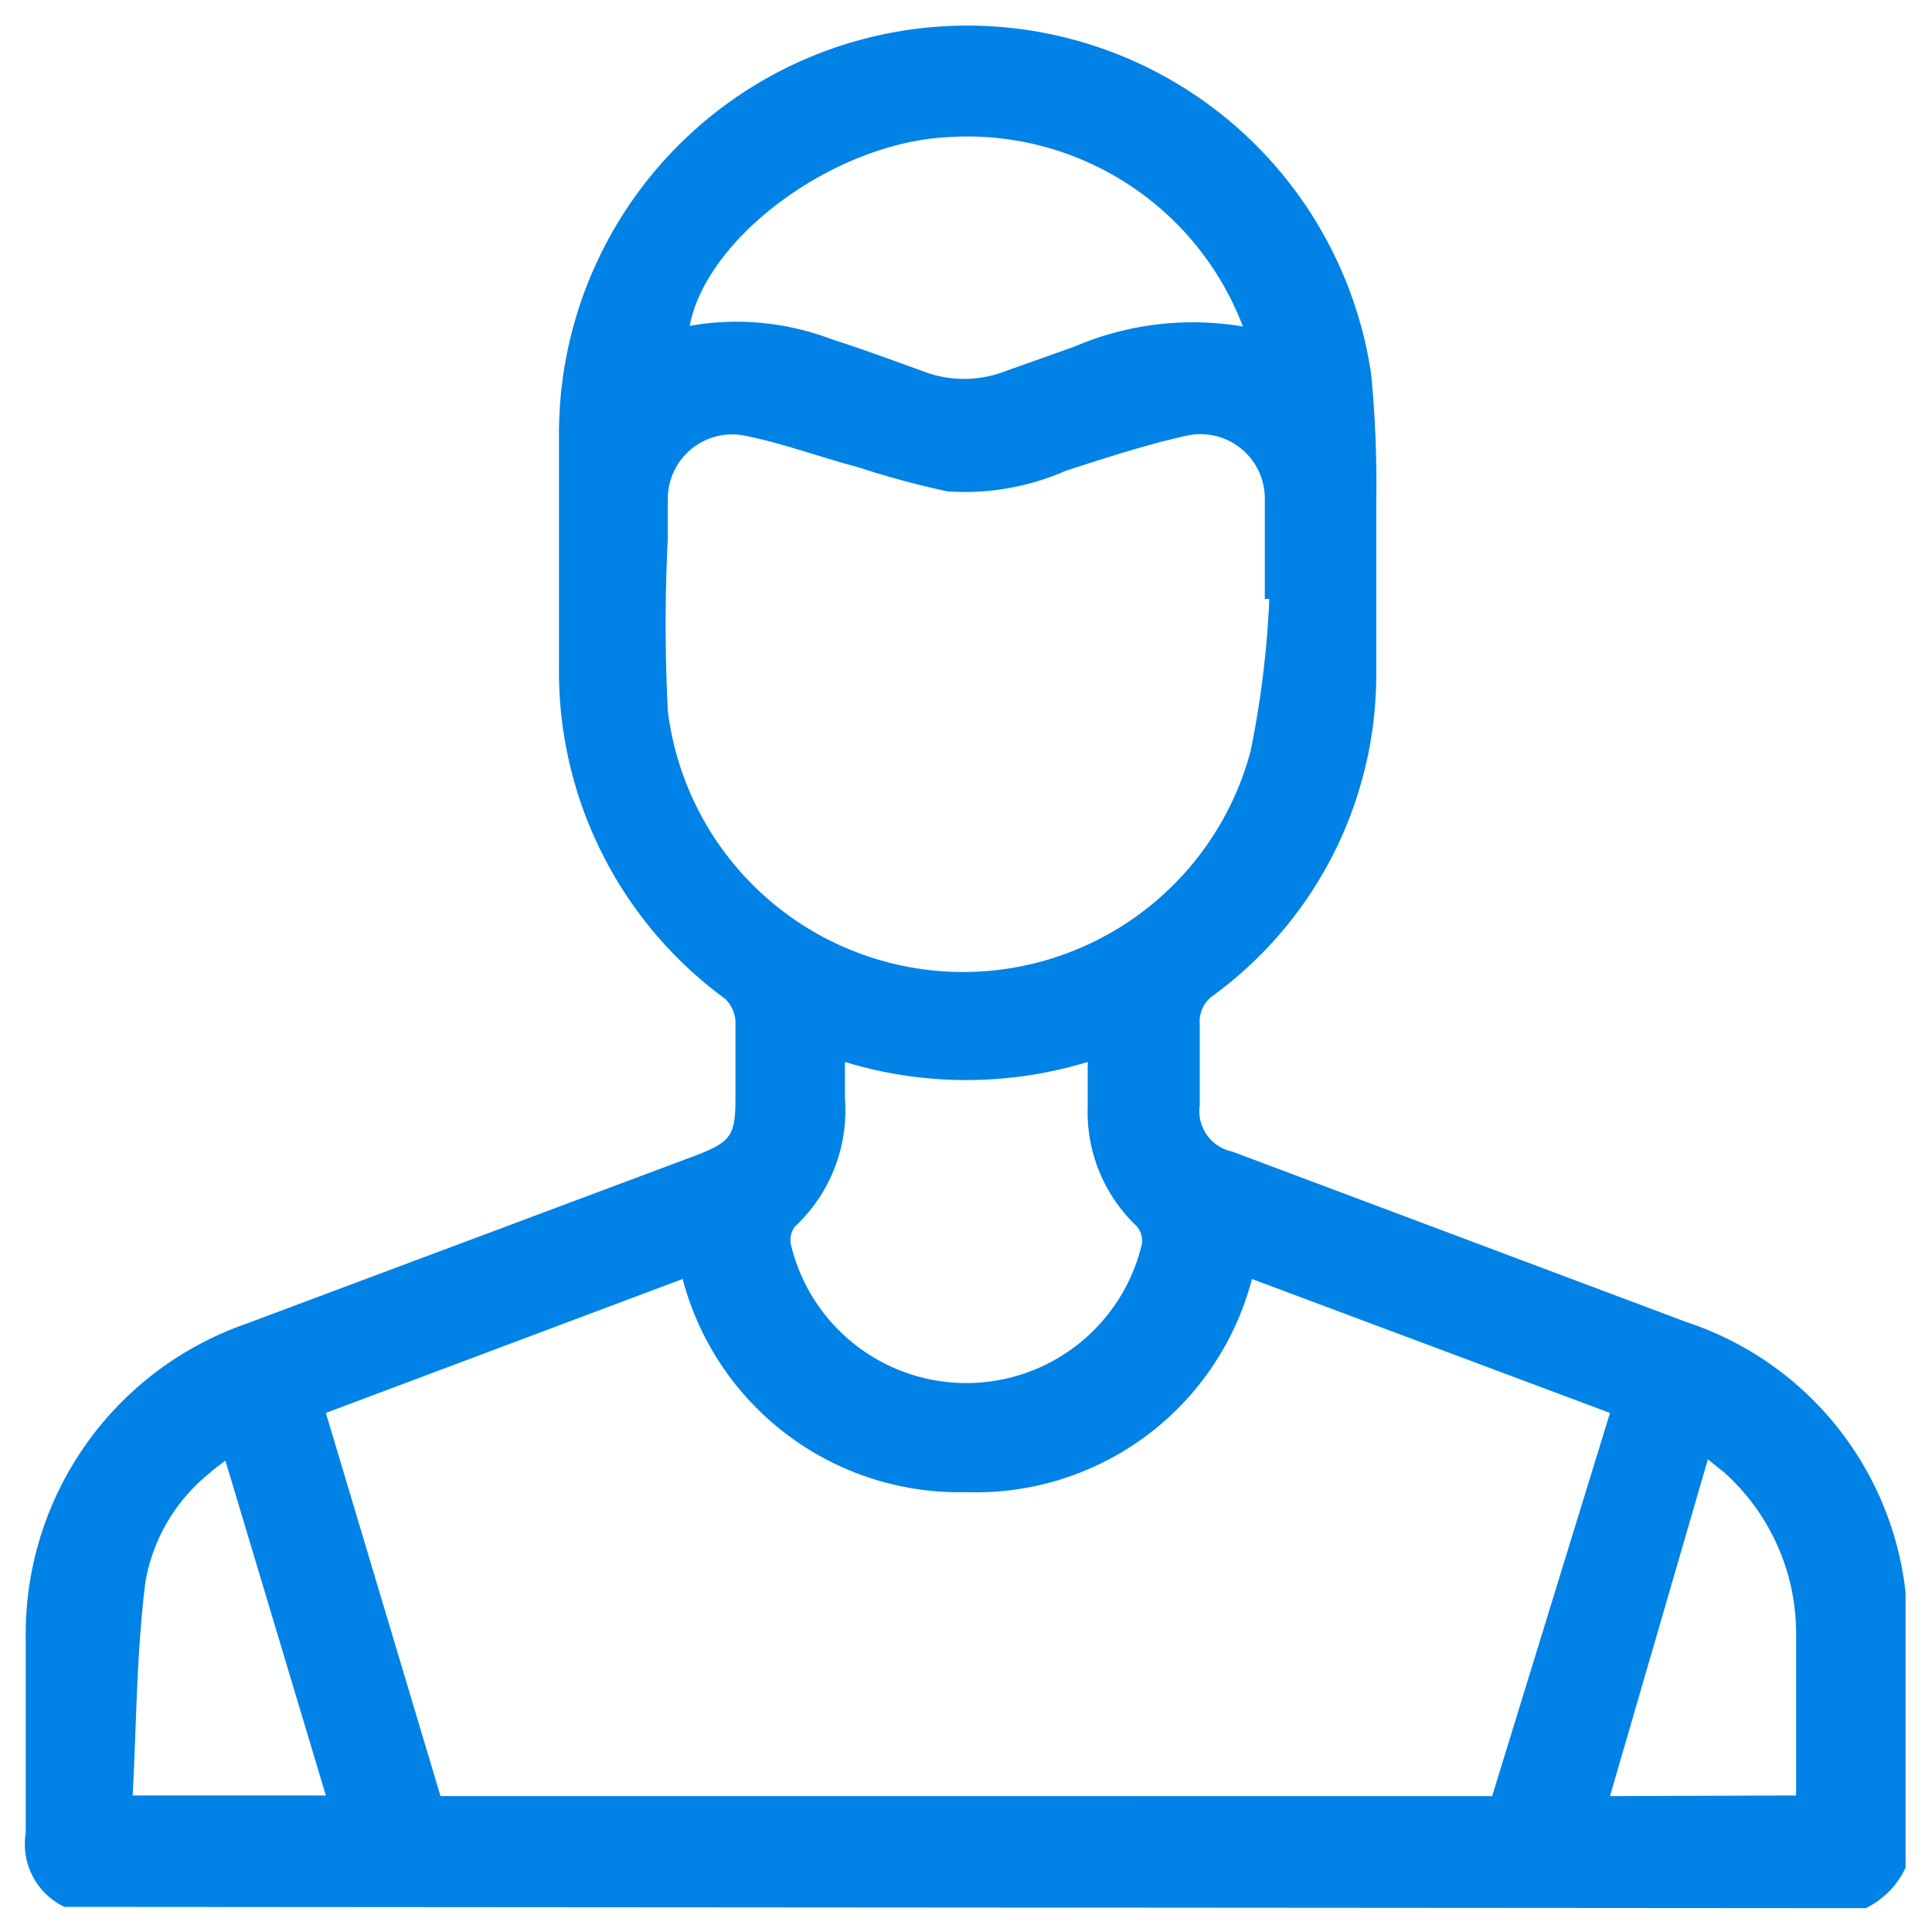
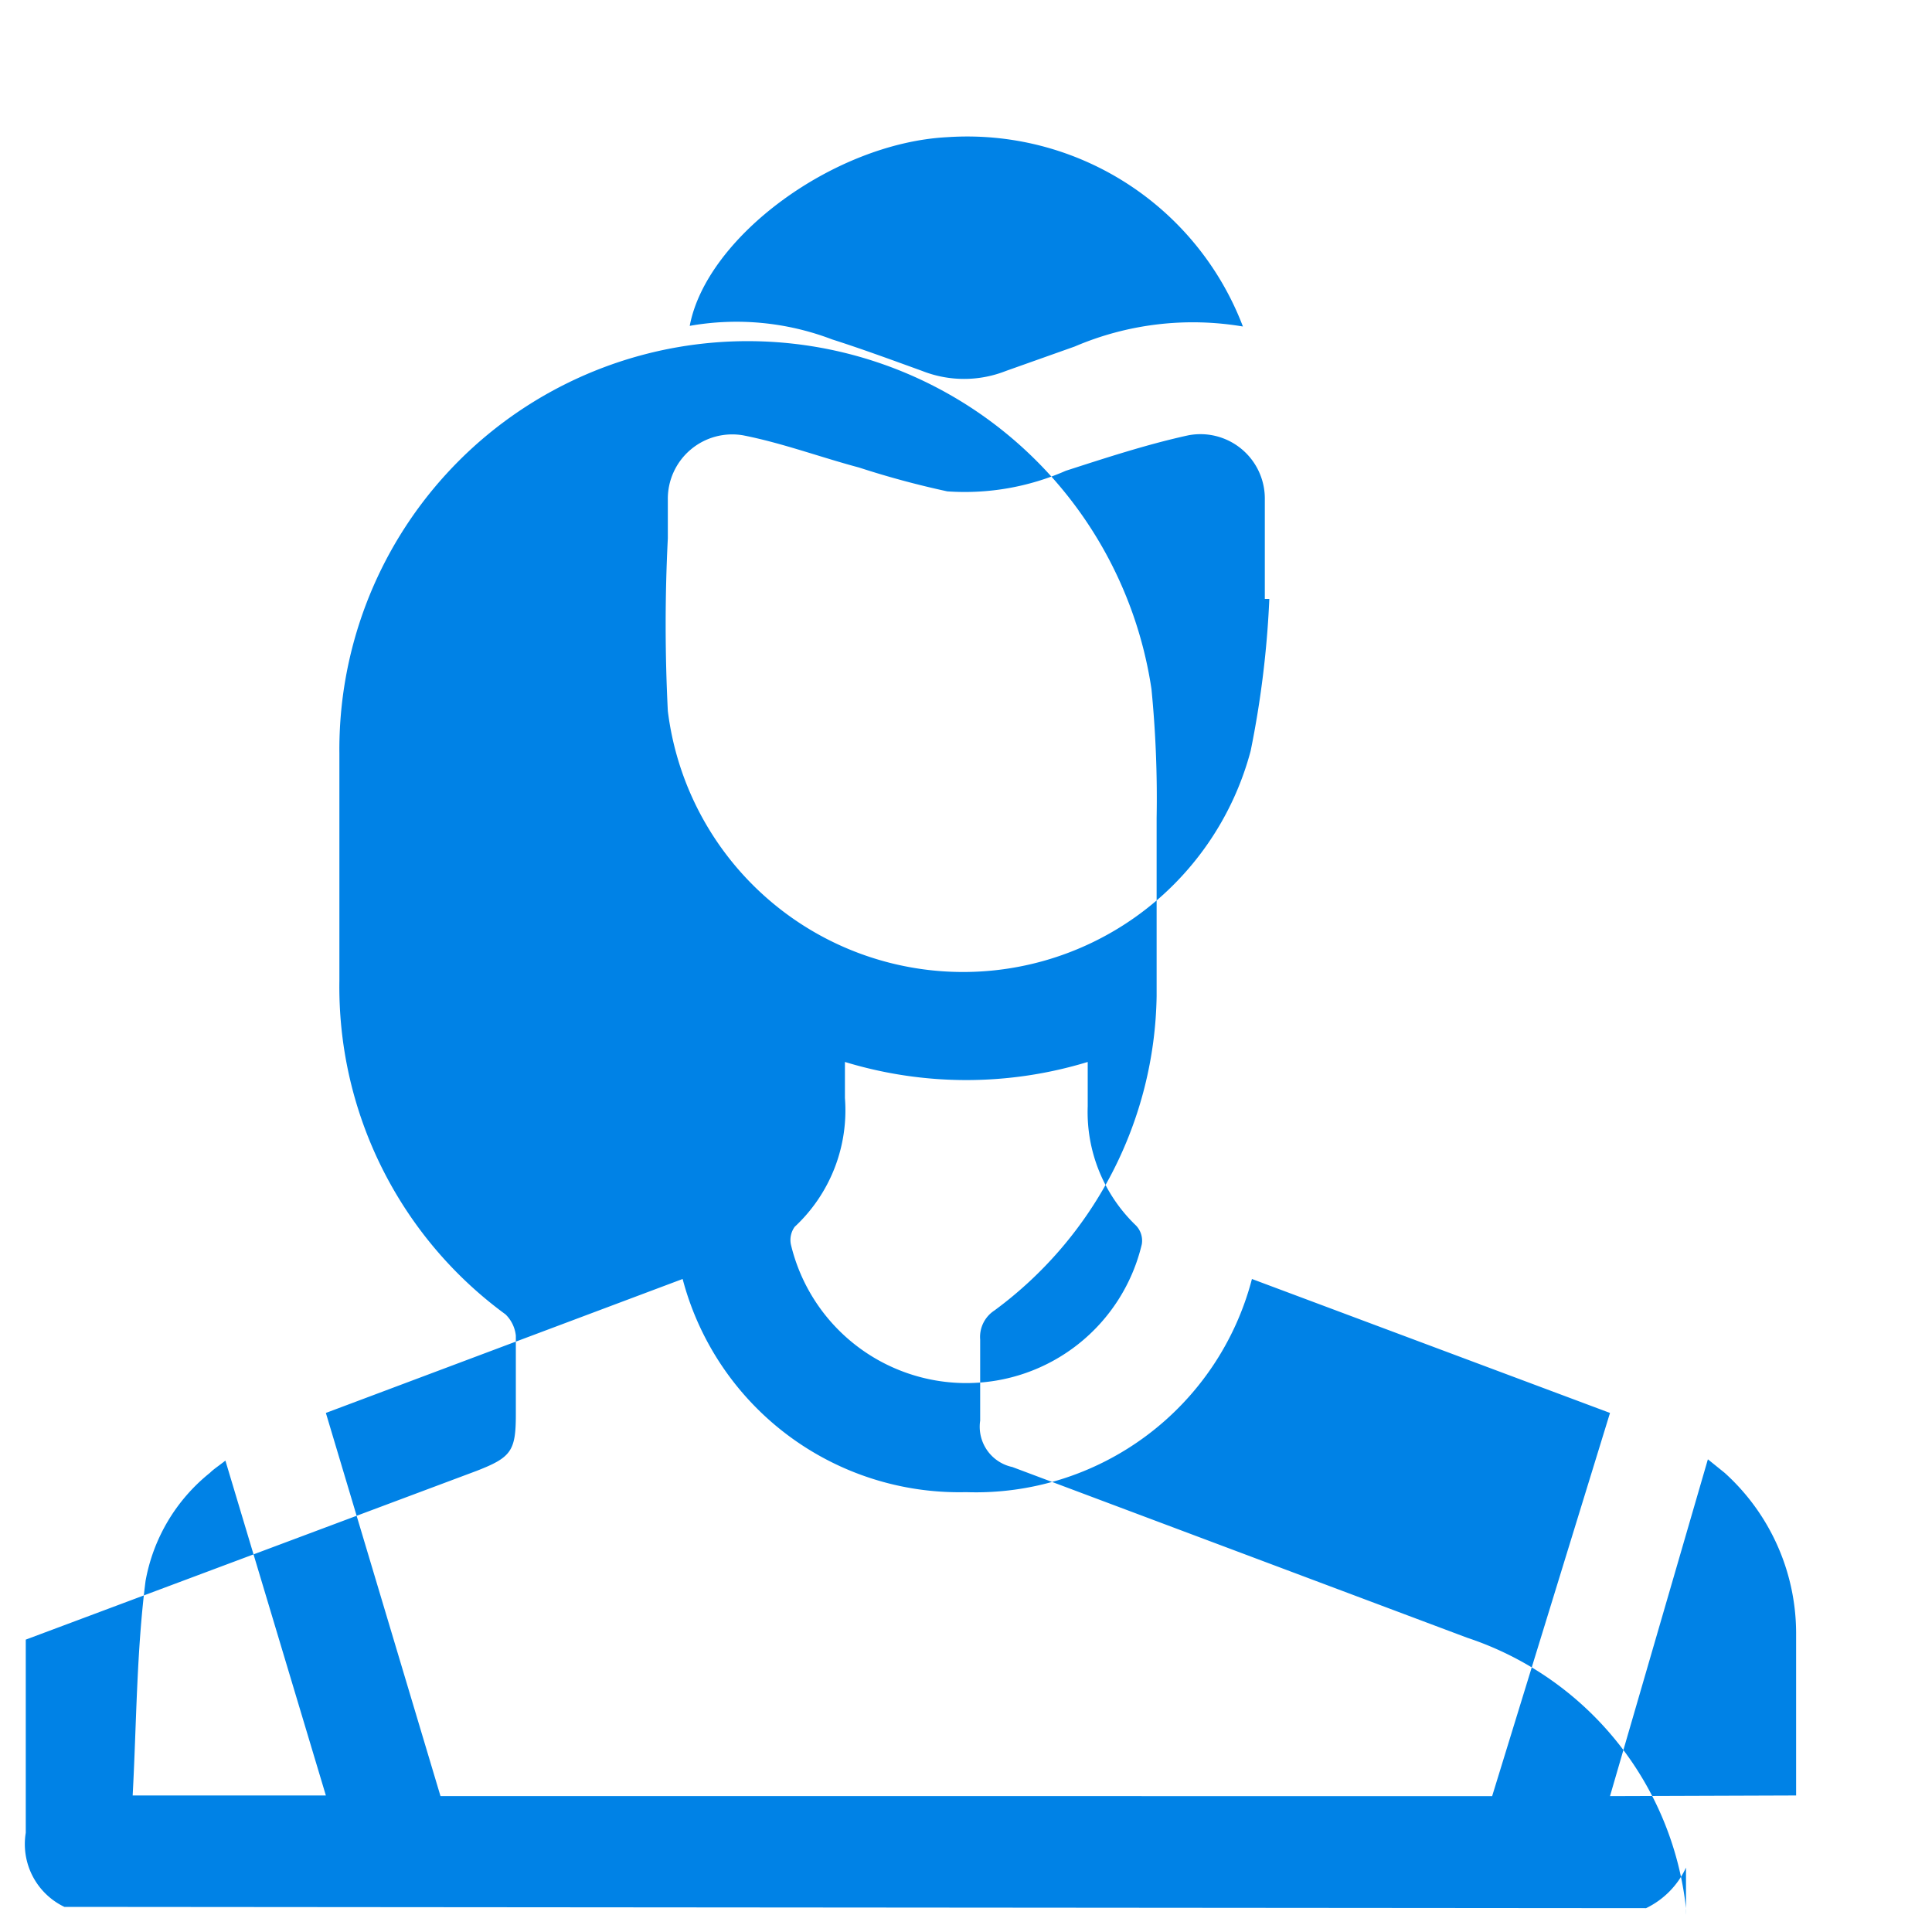
<svg xmlns="http://www.w3.org/2000/svg" id="Capa_1" data-name="Capa 1" viewBox="0 0 30 30">
  <defs>
    <style>.cls-1{fill:#0082e6;}</style>
  </defs>
-   <path class="cls-1" d="M1,29.61A1.08,1.08,0,0,1,.4,28.46c0-1,0-2,0-3a5.1,5.1,0,0,1,3.41-4.9l7-2.62c.54-.21.61-.31.61-.88,0-.41,0-.82,0-1.22a.54.54,0,0,0-.16-.33,6.3,6.3,0,0,1-2.58-5.18c0-1.18,0-2.35,0-3.53a6.34,6.34,0,0,1,12.61-1,17.31,17.31,0,0,1,.08,2c0,.92,0,1.85,0,2.77a6.18,6.18,0,0,1-2.52,4.88.49.49,0,0,0-.22.45c0,.42,0,.84,0,1.26a.64.64,0,0,0,.5.72l7.06,2.65a5,5,0,0,1,3.4,4.2,1,1,0,0,0,0,.1V29a1.31,1.31,0,0,1-.62.63ZM25,21.94l-5.56-2.08A4.43,4.43,0,0,1,15,23.17a4.44,4.44,0,0,1-4.4-3.31L5.06,21.94l1.78,5.95H23.17ZM19.71,9.3h-.07V7.76a1,1,0,0,0-1.19-1c-.64.14-1.28.35-1.9.55a3.9,3.9,0,0,1-1.84.32,13.91,13.91,0,0,1-1.37-.37c-.6-.16-1.19-.38-1.8-.5a1,1,0,0,0-1.17,1q0,.3,0,.6a26.63,26.63,0,0,0,0,2.68,4.62,4.62,0,0,0,9.05.62A15.09,15.09,0,0,0,19.71,9.3ZM19.3,5.07a4.58,4.58,0,0,0-4.59-2.94c-1.76.09-3.74,1.55-4,2.93a4.16,4.16,0,0,1,2.21.21c.47.15.93.32,1.4.49a1.77,1.77,0,0,0,1.3,0l1.07-.38A4.66,4.66,0,0,1,19.3,5.07ZM13.12,16.49c0,.21,0,.38,0,.56a2.47,2.47,0,0,1-.78,2,.35.35,0,0,0-.06.27,2.8,2.8,0,0,0,5.45,0,.34.34,0,0,0-.09-.29,2.44,2.44,0,0,1-.75-1.85c0-.22,0-.44,0-.69A6.46,6.46,0,0,1,13.12,16.49ZM2.06,27.88h3l-1.56-5.2c-.1.08-.18.13-.24.19a2.78,2.78,0,0,0-1,1.68C2.12,25.65,2.12,26.76,2.06,27.88Zm25.83,0c0-.86,0-1.7,0-2.53a3.36,3.36,0,0,0-1.11-2.48l-.26-.21L25,27.89Z" />
+   <path class="cls-1" d="M1,29.61A1.08,1.08,0,0,1,.4,28.46c0-1,0-2,0-3l7-2.62c.54-.21.61-.31.61-.88,0-.41,0-.82,0-1.22a.54.54,0,0,0-.16-.33,6.3,6.3,0,0,1-2.58-5.18c0-1.18,0-2.35,0-3.53a6.34,6.34,0,0,1,12.61-1,17.31,17.31,0,0,1,.08,2c0,.92,0,1.85,0,2.77a6.18,6.18,0,0,1-2.52,4.88.49.49,0,0,0-.22.45c0,.42,0,.84,0,1.26a.64.64,0,0,0,.5.72l7.06,2.65a5,5,0,0,1,3.4,4.2,1,1,0,0,0,0,.1V29a1.31,1.31,0,0,1-.62.63ZM25,21.94l-5.56-2.08A4.43,4.43,0,0,1,15,23.17a4.44,4.44,0,0,1-4.4-3.31L5.06,21.94l1.78,5.95H23.17ZM19.71,9.3h-.07V7.76a1,1,0,0,0-1.19-1c-.64.14-1.28.35-1.9.55a3.9,3.9,0,0,1-1.84.32,13.91,13.91,0,0,1-1.37-.37c-.6-.16-1.19-.38-1.8-.5a1,1,0,0,0-1.17,1q0,.3,0,.6a26.63,26.63,0,0,0,0,2.68,4.62,4.62,0,0,0,9.05.62A15.09,15.09,0,0,0,19.71,9.3ZM19.3,5.07a4.58,4.58,0,0,0-4.59-2.94c-1.76.09-3.74,1.55-4,2.93a4.16,4.16,0,0,1,2.21.21c.47.15.93.32,1.4.49a1.77,1.77,0,0,0,1.3,0l1.07-.38A4.66,4.66,0,0,1,19.3,5.07ZM13.12,16.49c0,.21,0,.38,0,.56a2.47,2.47,0,0,1-.78,2,.35.35,0,0,0-.06.27,2.8,2.8,0,0,0,5.45,0,.34.34,0,0,0-.09-.29,2.44,2.44,0,0,1-.75-1.85c0-.22,0-.44,0-.69A6.46,6.46,0,0,1,13.12,16.49ZM2.06,27.88h3l-1.56-5.2c-.1.08-.18.13-.24.19a2.78,2.78,0,0,0-1,1.68C2.12,25.65,2.12,26.76,2.06,27.88Zm25.83,0c0-.86,0-1.7,0-2.53a3.36,3.36,0,0,0-1.11-2.48l-.26-.21L25,27.89Z" />
</svg>